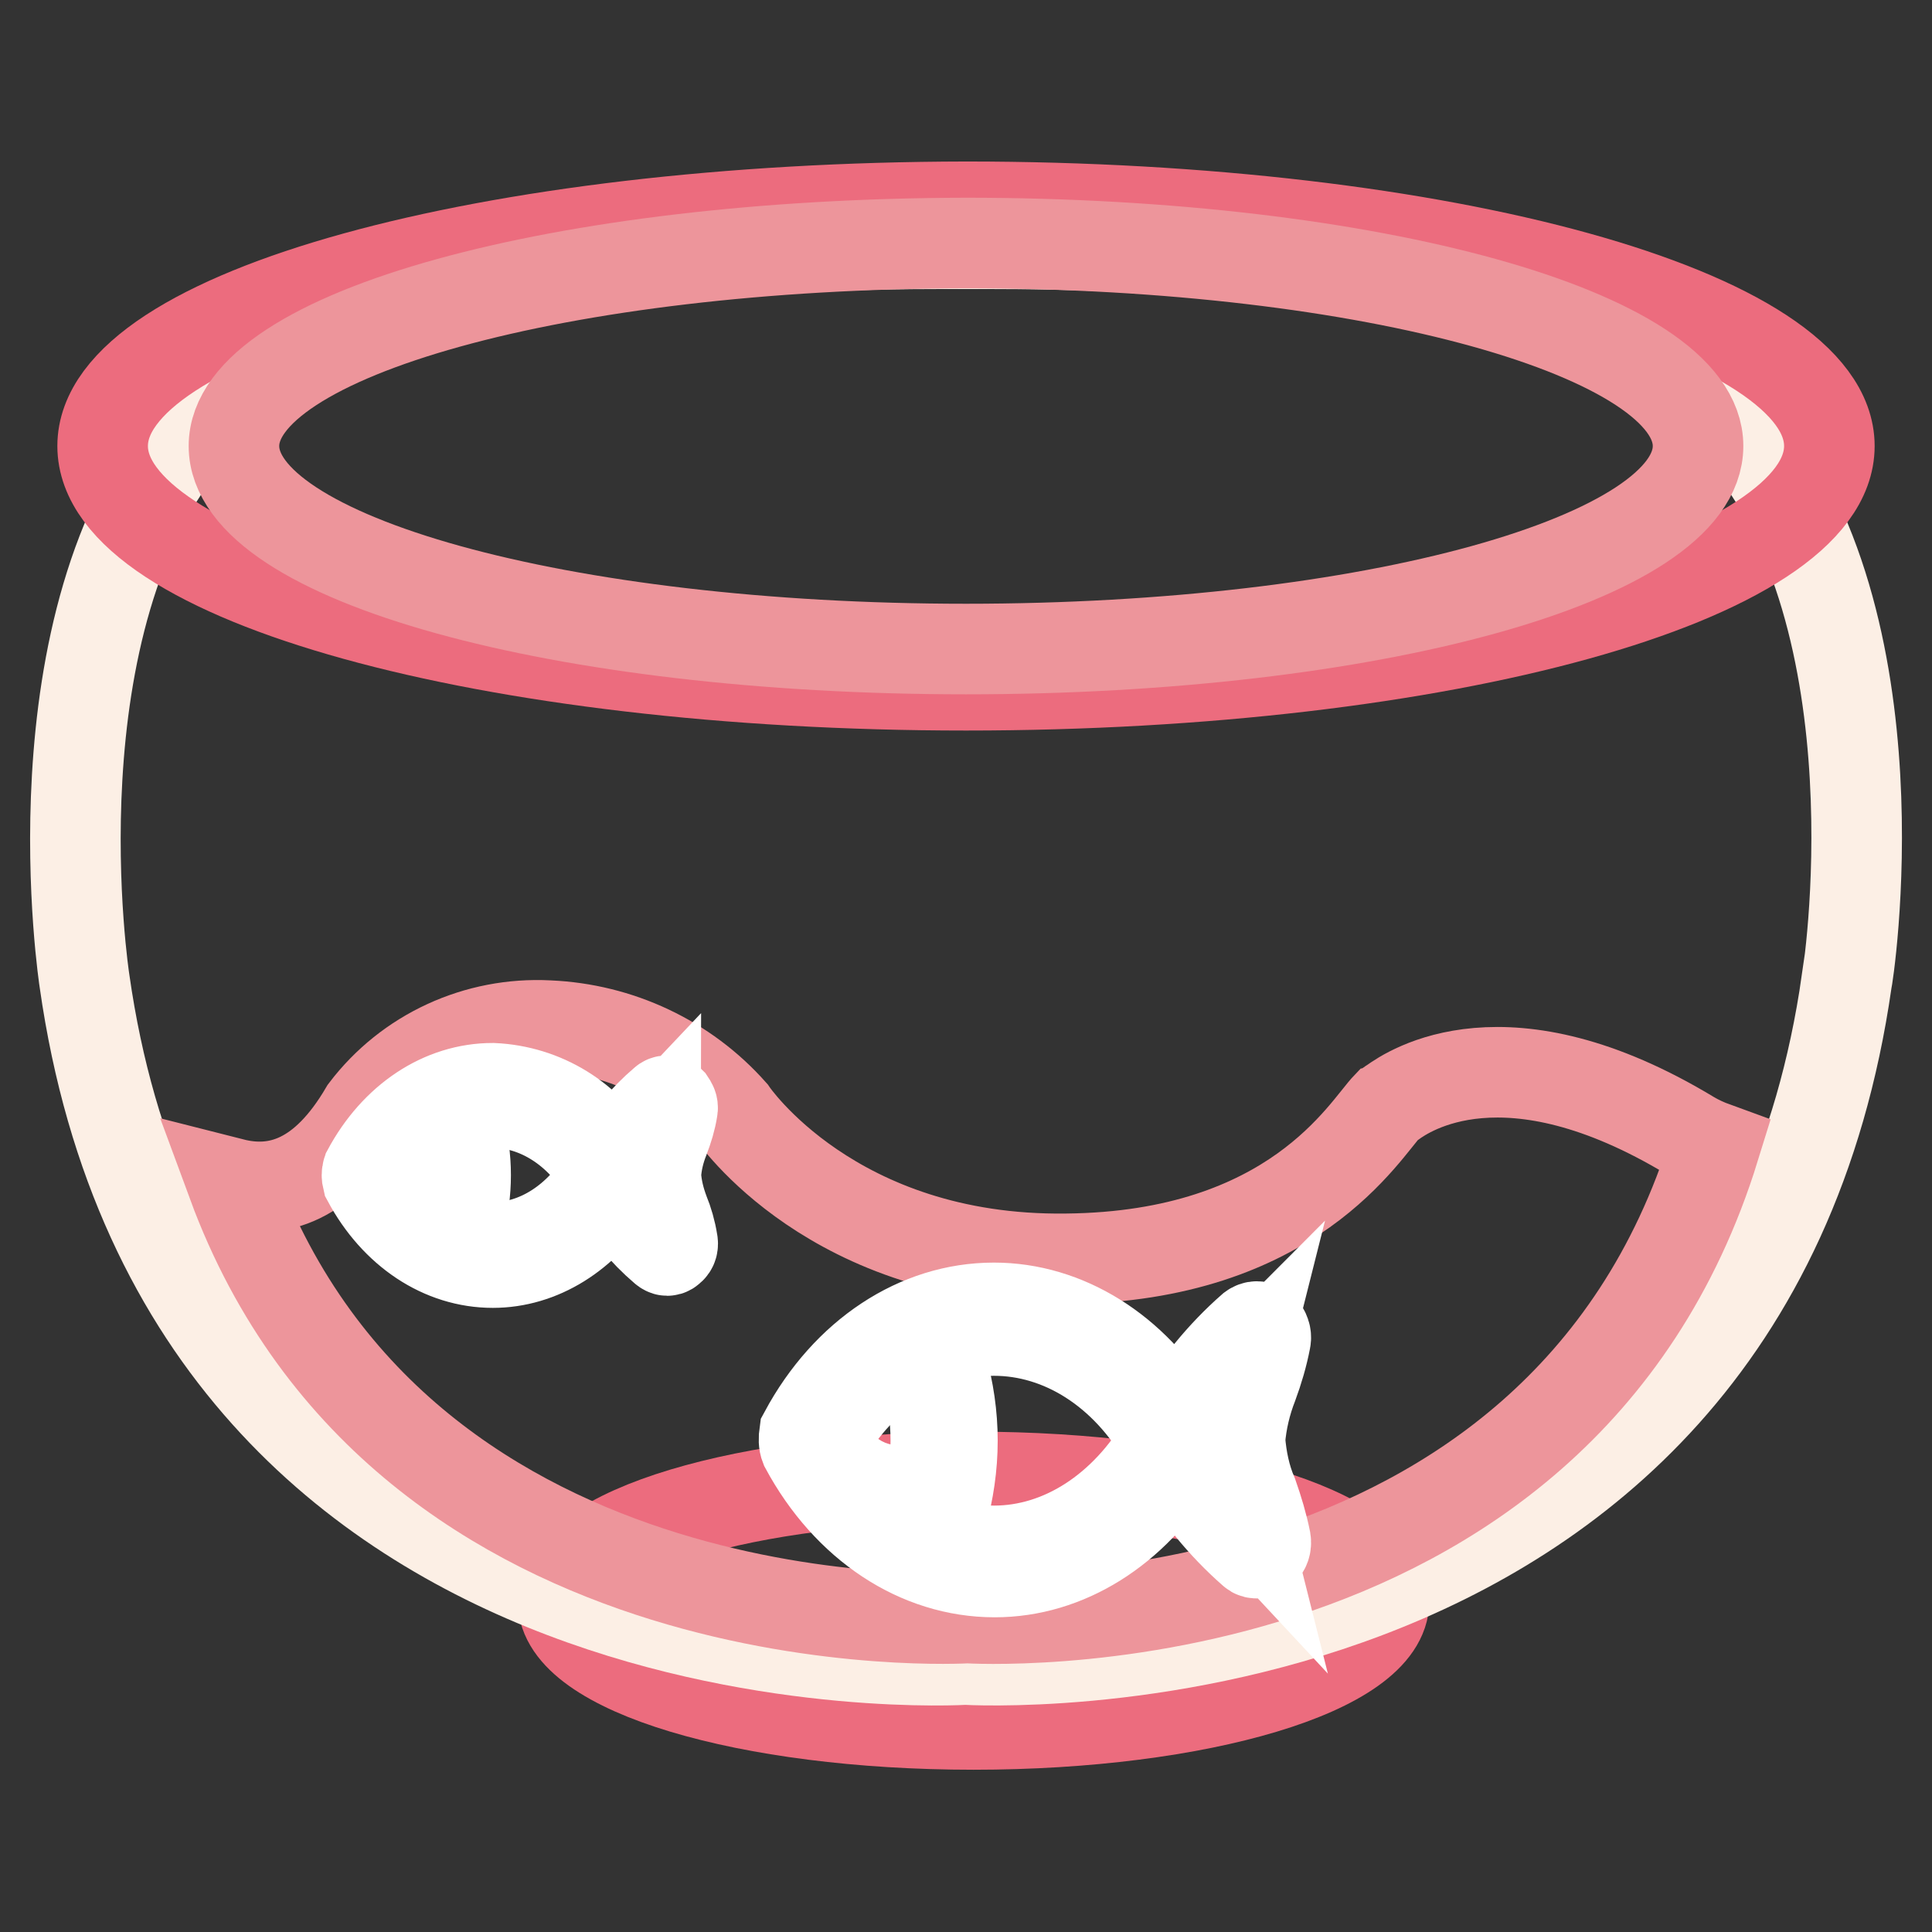
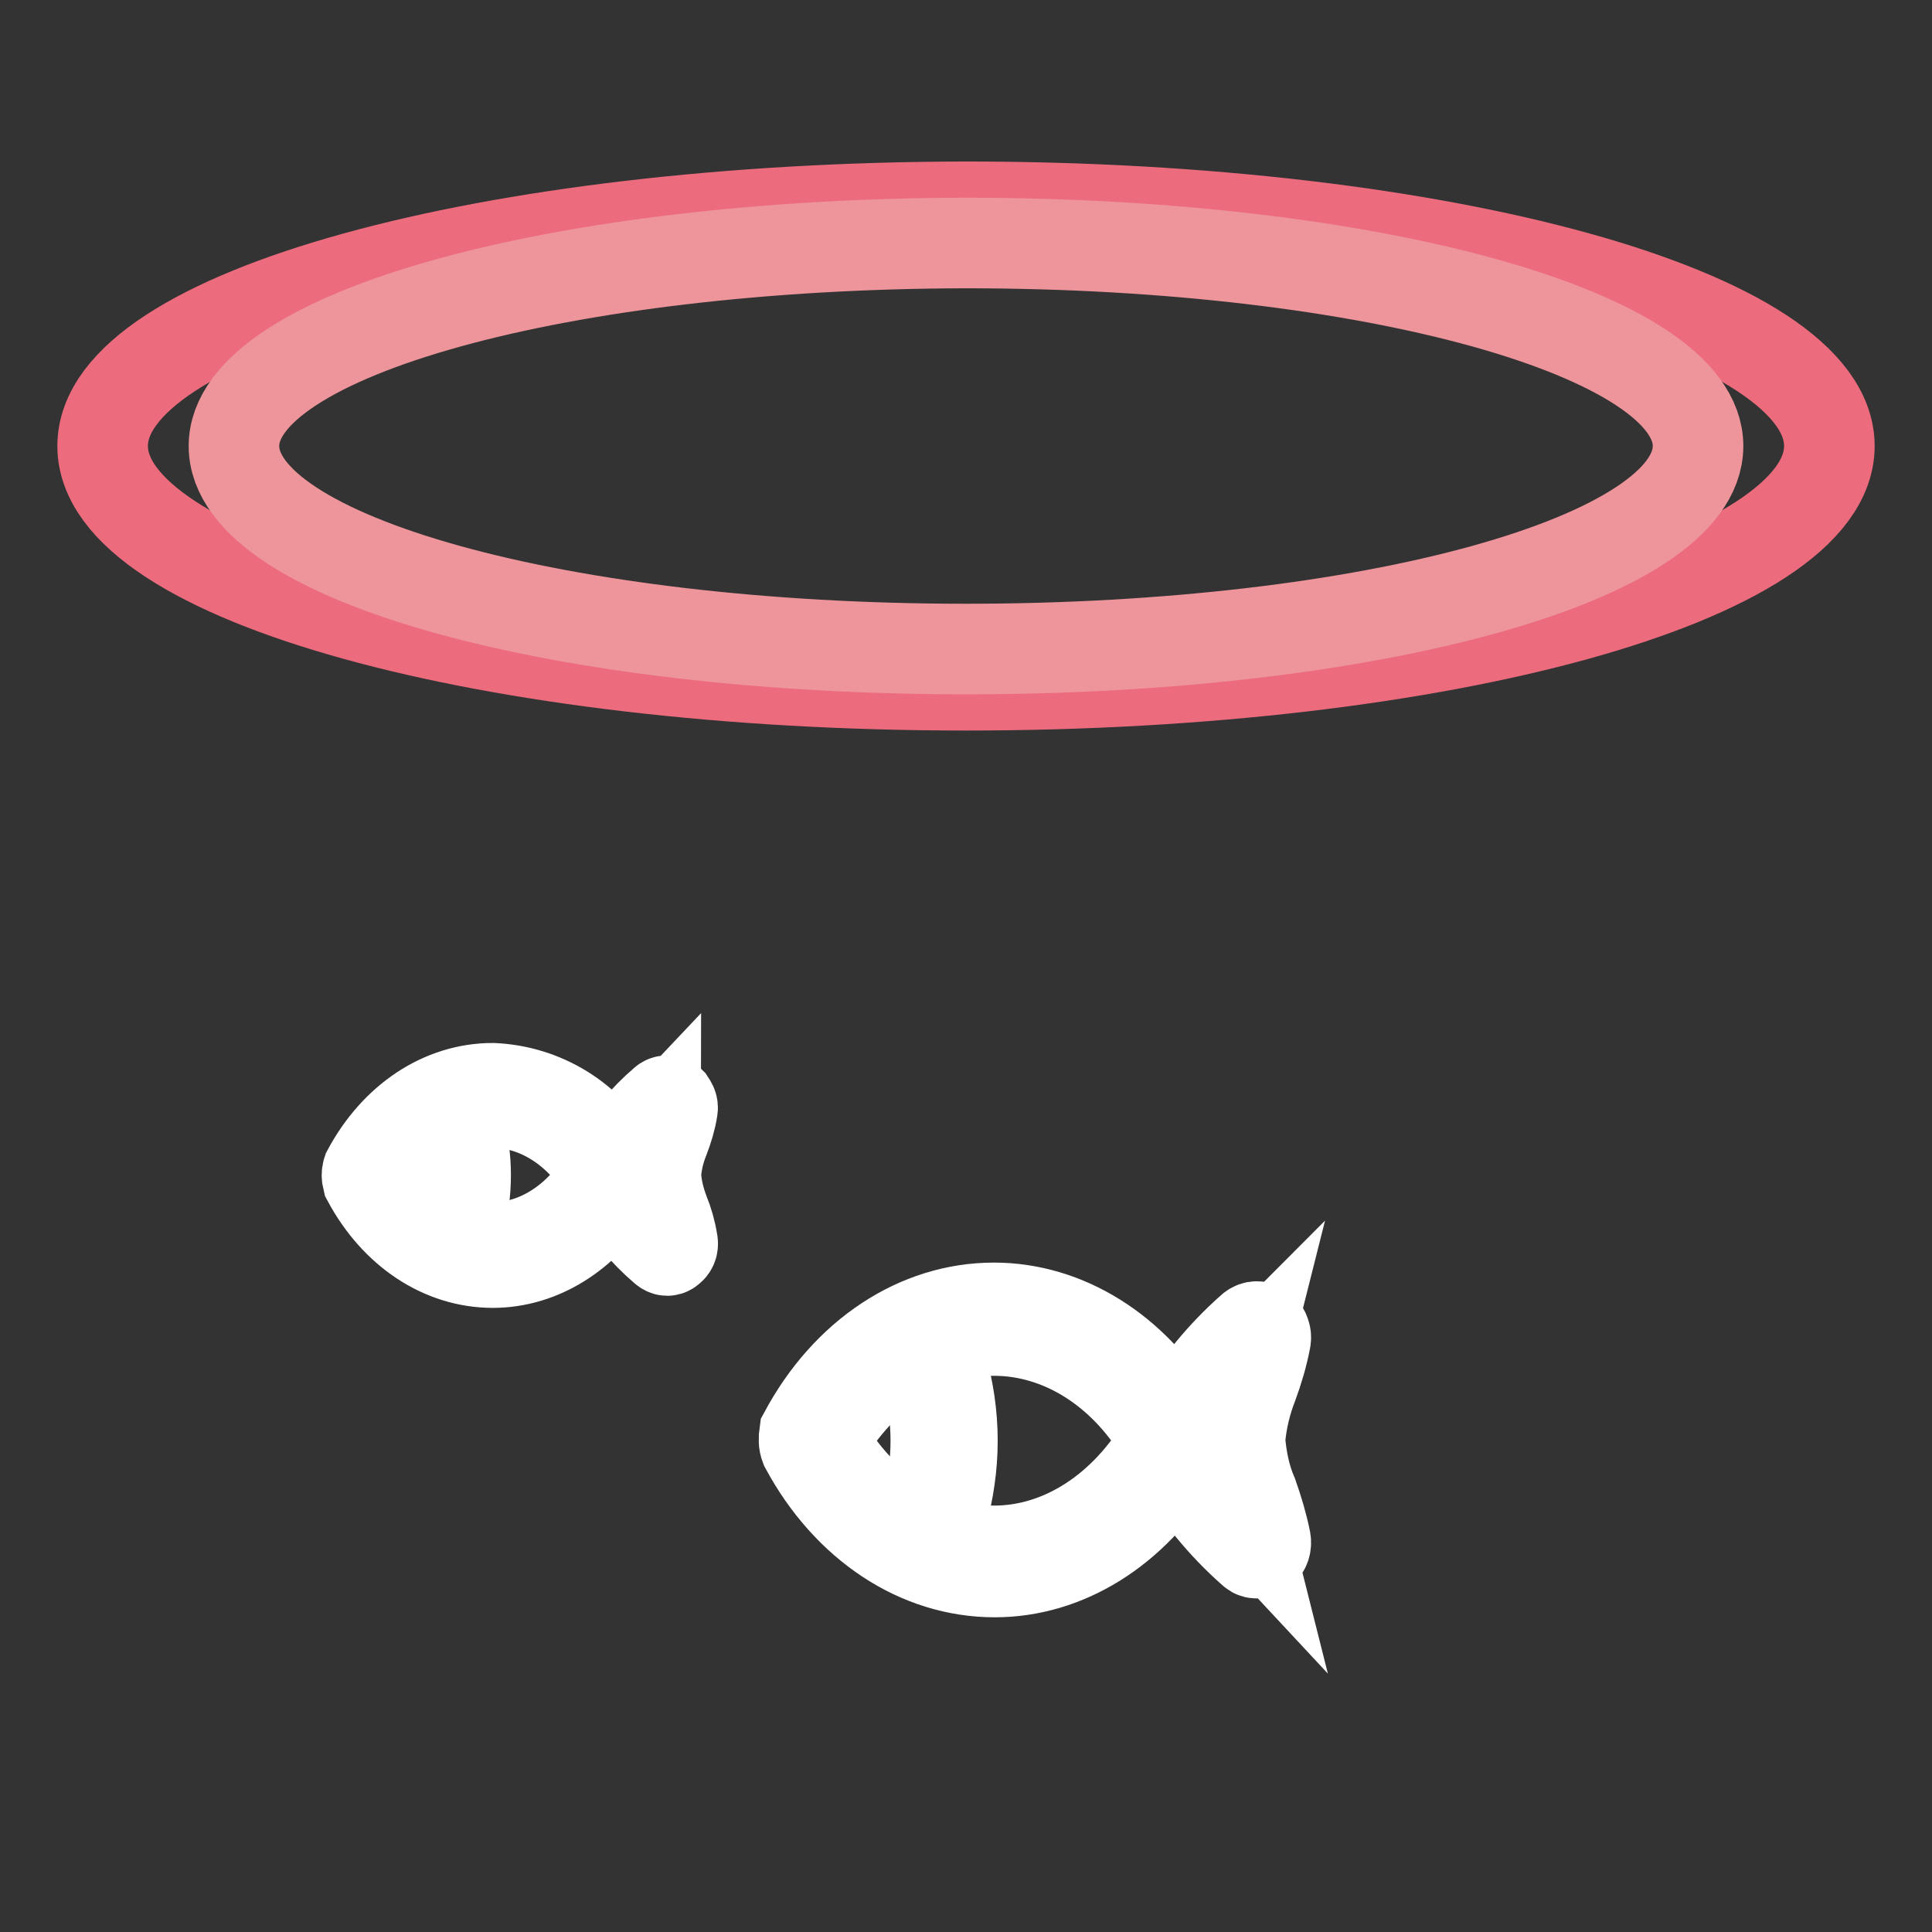
<svg xmlns="http://www.w3.org/2000/svg" version="1.1" x="0px" y="0px" viewBox="0 0 256 256" enable-background="new 0 0 256 256" xml:space="preserve">
  <rect x="0" y="0" width="256" height="256" fill="#333333" stroke="none" />
  <g>
-     <path stroke-width="12" fill-opacity="0" stroke="#ec6c7e" d="M74.6,212.1c0,9.1,24.4,16.4,54.4,16.4c30,0,54.4-7.3,54.4-16.4s-24.3-16.4-54.4-16.4 C98.9,195.7,74.6,203,74.6,212.1z" />
-     <path stroke-width="12" fill-opacity="0" stroke="#fcefe5" d="M230.4,56.9C208.5,31.5,140,32.3,127.9,32.3S47.4,31.5,25.6,56.9C3.8,82.3,11.2,130,11.2,130 c13.7,96.3,116.7,89.9,116.7,89.9s103,6.3,116.8-89.9C244.8,130,252.3,82.3,230.4,56.9z" />
-     <path stroke-width="12" fill-opacity="0" stroke="#ed959b" d="M227.2,152c-1.1-0.4-2.2-0.9-3.2-1.5c-24.5-14.8-37.4-5.9-39.5-4.4c-0.2,0.1-0.4,0.3-0.6,0.4 c-3.1,3.2-12.5,20-42.6,20.3c-31,0.4-44.3-19.4-44.3-19.4c-6.2-7-15-11.1-24.3-11.5c-9.5-0.5-18.6,3.7-24.3,11.2 c-5.5,9.4-11.7,11.2-17.6,9.7c22.9,62.1,97.4,57.6,97.4,57.6S206.4,219.3,227.2,152L227.2,152z" />
    <path stroke-width="12" fill-opacity="0" stroke="#ec6c7e" d="M13.6,59.1c0,17.5,51.2,31.7,114.4,31.7c63.2,0,114.4-14.2,114.4-31.7c0,0,0,0,0,0 c0-17.5-51.2-31.7-114.4-31.7C64.8,27.5,13.6,41.6,13.6,59.1L13.6,59.1z" />
    <path stroke-width="12" fill-opacity="0" stroke="#ed959b" d="M31,59.1C31,74,74.4,86,128,86c53.6,0,97-12,97-26.9c0,0,0,0,0,0c0-14.8-43.4-26.9-97-26.9 C74.4,32.3,31,44.3,31,59.1L31,59.1z" />
    <path stroke-width="12" fill-opacity="0" stroke="#ffffff" d="M106.7,191.7c5.6,10.4,15,16.6,25.1,16.6c9.5,0,18.4-5.6,24.1-15c2.7,4.6,6.1,8.8,10.1,12.3 c0.2,0.2,0.4,0.2,0.6,0.2c0.2,0,0.5-0.1,0.6-0.2c0.4-0.4,0.6-0.9,0.5-1.5c-0.4-2-1-4-1.7-6c-1-2.3-1.5-4.8-1.7-7.3 c0.2-2.5,0.8-5,1.7-7.3c0.7-1.9,1.3-3.9,1.7-6c0.1-0.5-0.1-1.1-0.5-1.5c-0.4-0.3-0.9-0.3-1.3,0c-4,3.5-7.4,7.7-10.1,12.3 c-5.6-9.4-14.6-15-24.1-15c-10.1,0-19.5,6.2-25.1,16.6C106.5,190.6,106.5,191.2,106.7,191.7z M109,190.9 c5.3-9.1,13.7-14.6,22.7-14.6c9,0,17.5,5.4,22.7,14.6c-5.3,9.1-13.7,14.6-22.7,14.6C122.8,205.5,114.3,200.1,109,190.9z  M157.3,190.9c2-3.5,4.4-6.8,7.2-9.6c-0.1,0.4-0.3,0.8-0.4,1.2c-1.1,2.7-1.7,5.6-1.9,8.5c0.1,2.9,0.8,5.8,1.9,8.5 c0.1,0.4,0.3,0.8,0.4,1.2C161.7,197.7,159.3,194.4,157.3,190.9L157.3,190.9z" />
-     <path stroke-width="12" fill-opacity="0" stroke="#ffffff" d="M117.1,187.9c0,1.3,0.9,2.4,1.9,2.4c1.1,0,1.9-1.1,1.9-2.4l0,0c0-1.3-0.9-2.4-1.9-2.4 C118,185.4,117.1,186.5,117.1,187.9z" />
    <path stroke-width="12" fill-opacity="0" stroke="#ffffff" d="M124,190.9c0-3-0.4-6-1.3-8.9c-0.3-0.7,0-1.5,0.7-1.9c0.6-0.2,1.2,0.1,1.4,0.7c0,0.1,0,0.1,0,0.2 c0.9,3.2,1.4,6.5,1.4,9.9c0,3.4-0.5,6.7-1.4,10c-0.1,0.5-0.6,0.9-1.1,0.9c-0.1,0-0.3,0-0.4,0c-0.7-0.4-1-1.2-0.7-1.9 C123.6,197,124,194,124,190.9z M48.7,156.3c3.7,6.9,9.9,11,16.6,11c6.3,0,12.2-3.7,16-9.9c1.8,3.1,4,5.8,6.7,8.1 c0.1,0.1,0.3,0.2,0.4,0.2c0.2,0,0.3-0.1,0.4-0.2c0.3-0.2,0.4-0.6,0.3-1c-0.2-1.3-0.6-2.7-1.1-3.9c-0.6-1.6-1-3.2-1.1-4.9 c0.1-1.7,0.5-3.3,1.1-4.8c0.5-1.3,0.9-2.6,1.1-3.9c0.1-0.4-0.1-0.7-0.3-1c-0.2-0.2-0.6-0.2-0.8,0c-2.7,2.3-4.9,5-6.7,8.1 c-3.2-5.9-9.3-9.6-16-9.9c-6.7,0-12.9,4.1-16.6,11C48.6,155.5,48.6,155.9,48.7,156.3L48.7,156.3z M50.3,155.7c3.5-6,9.1-9.6,15-9.6 c5.9,0,11.6,3.6,15,9.6c-3.5,6-9.1,9.6-15,9.6S53.8,161.8,50.3,155.7z M82.2,155.7c1.3-2.3,2.9-4.5,4.7-6.4c0,0.2-0.2,0.5-0.3,0.8 c-0.7,1.8-1.2,3.7-1.3,5.6c0.1,1.9,0.5,3.8,1.3,5.6c0.1,0.3,0.2,0.5,0.3,0.8C85.1,160.2,83.5,158.1,82.2,155.7z" />
-     <path stroke-width="12" fill-opacity="0" stroke="#ffffff" d="M55.6,153.7c0,0.9,0.6,1.6,1.3,1.6c0.7,0,1.3-0.7,1.3-1.6s-0.6-1.6-1.3-1.6 C56.2,152.1,55.6,152.8,55.6,153.7z" />
    <path stroke-width="12" fill-opacity="0" stroke="#ffffff" d="M60.2,155.7c0-2-0.3-4-0.8-5.9c-0.2-0.5,0-1,0.5-1.2c0.4-0.1,0.8,0.1,0.9,0.4c0,0.1,0,0.1,0,0.2 c0.6,2.1,0.9,4.3,0.9,6.5c0,2.2-0.3,4.5-0.9,6.6c-0.1,0.3-0.4,0.6-0.7,0.6h-0.3c-0.4-0.3-0.6-0.8-0.4-1.2 C59.9,159.8,60.2,157.8,60.2,155.7z" />
  </g>
</svg>